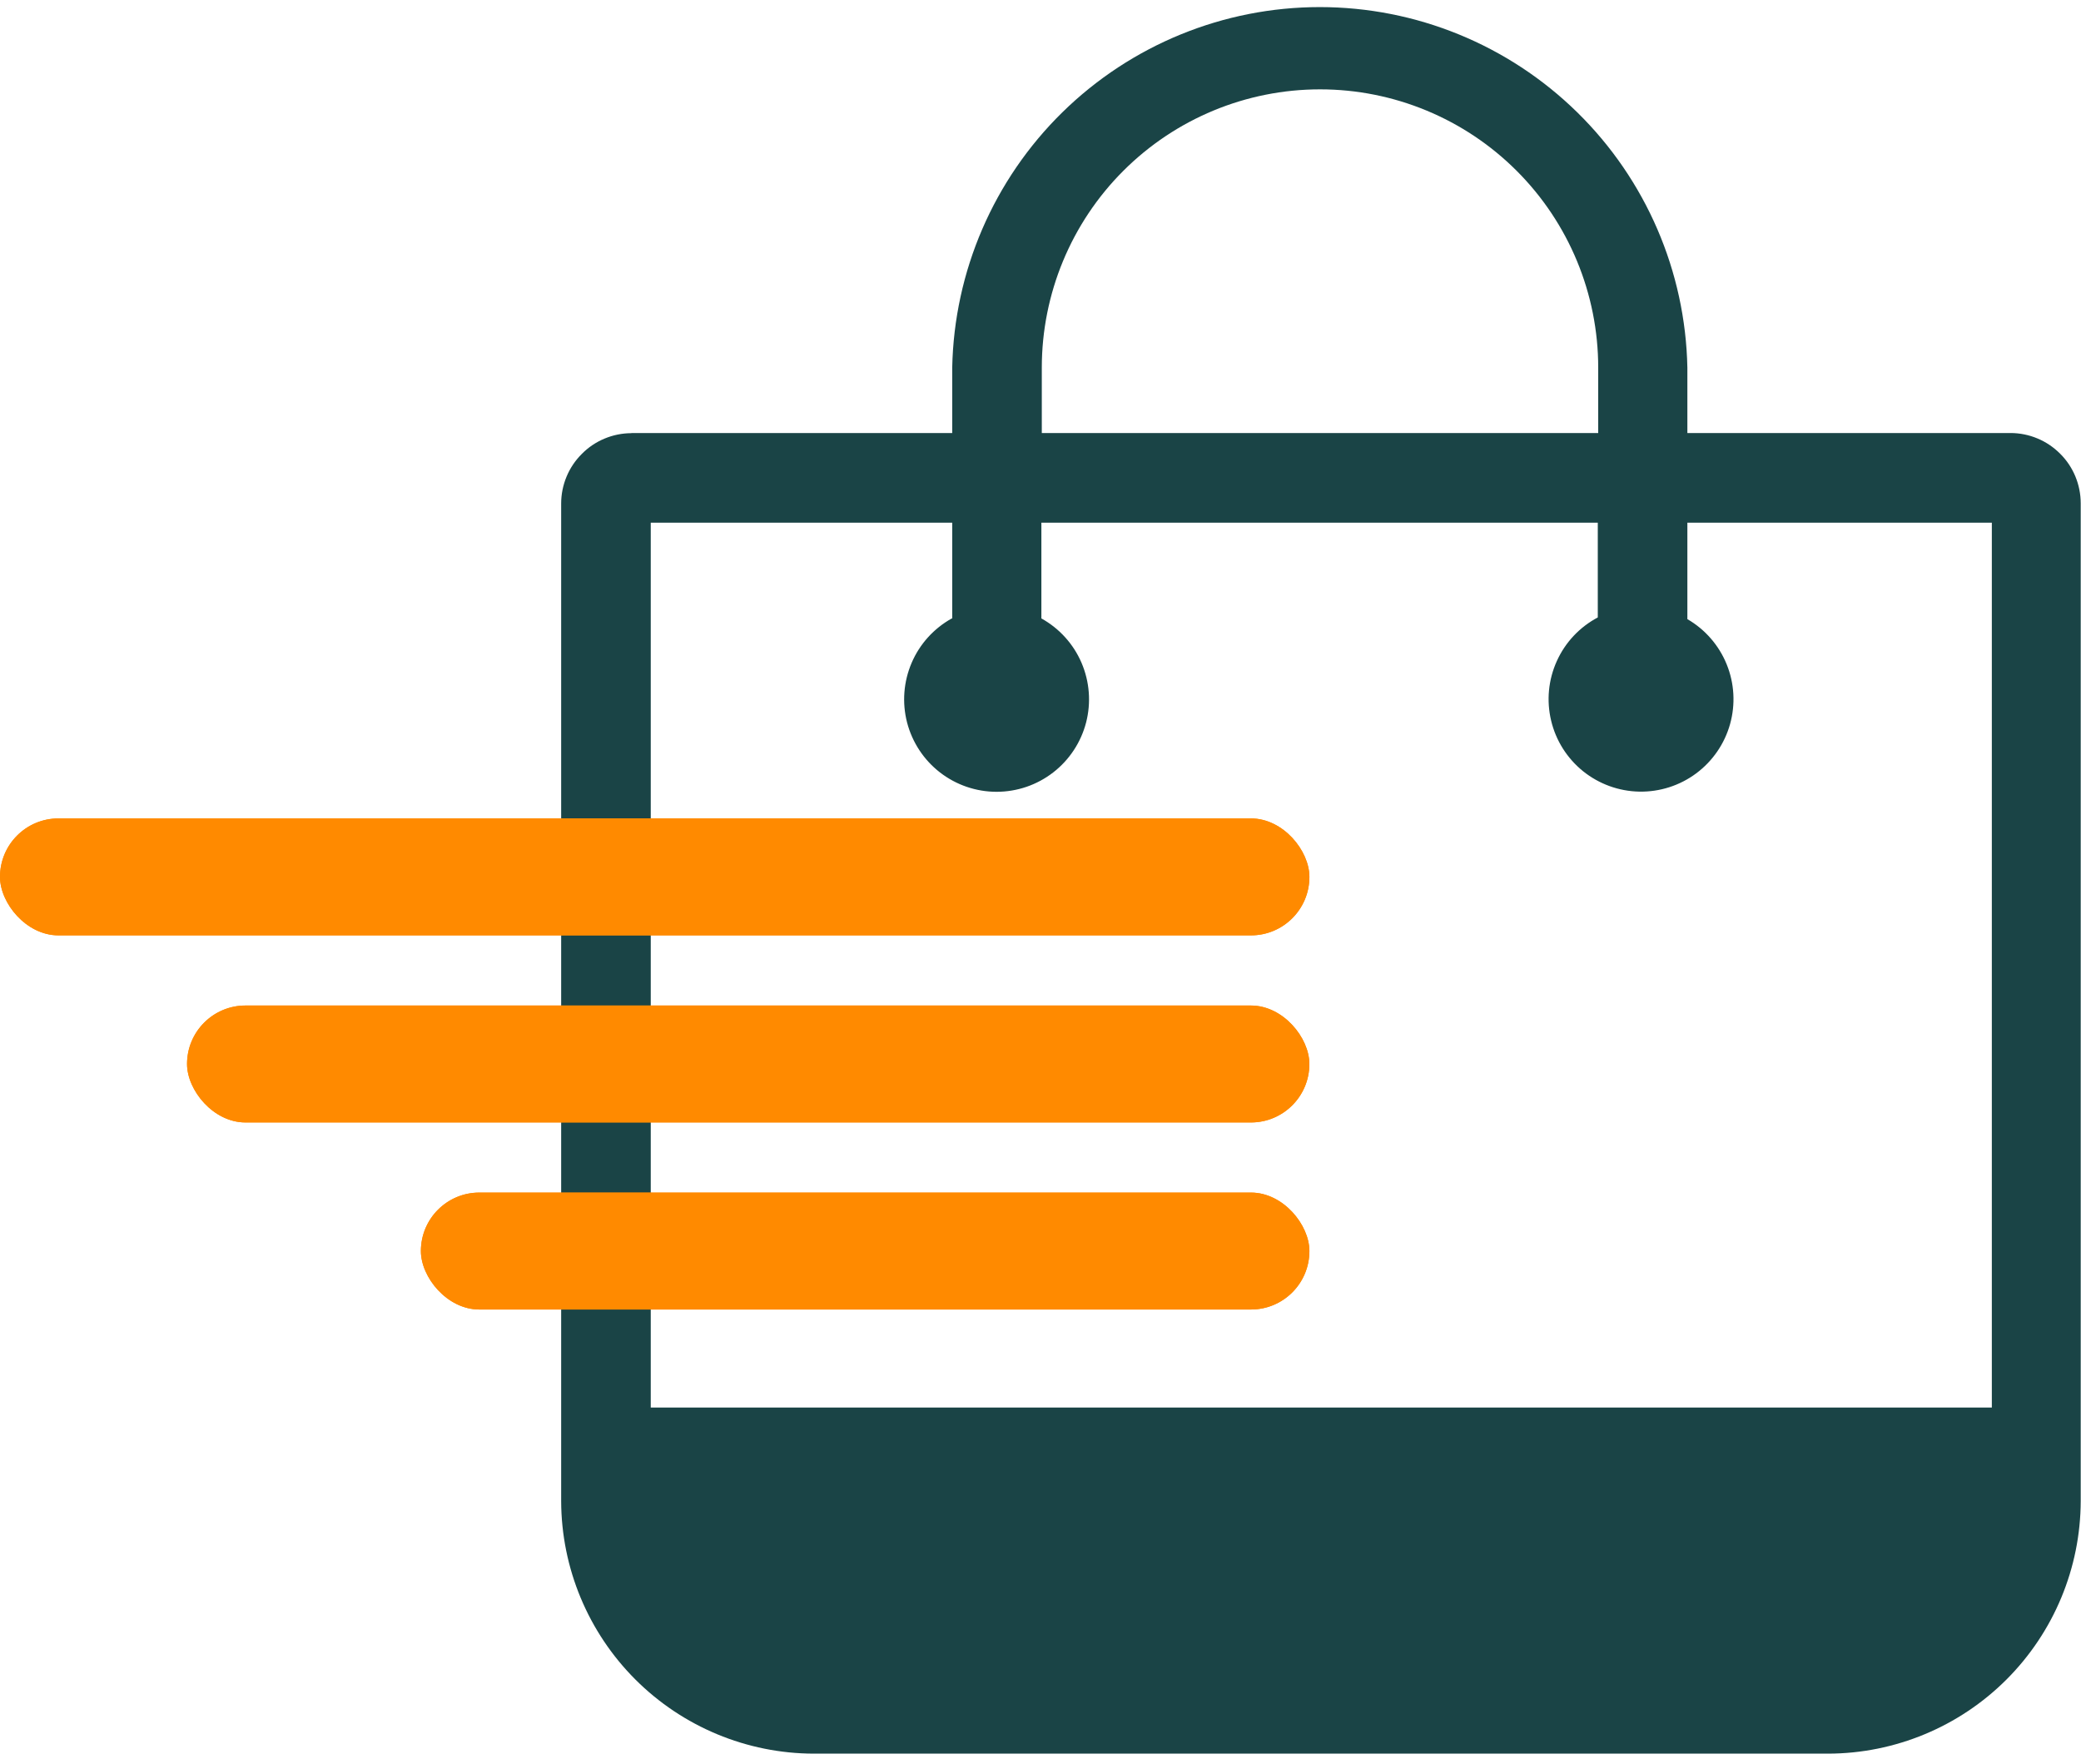
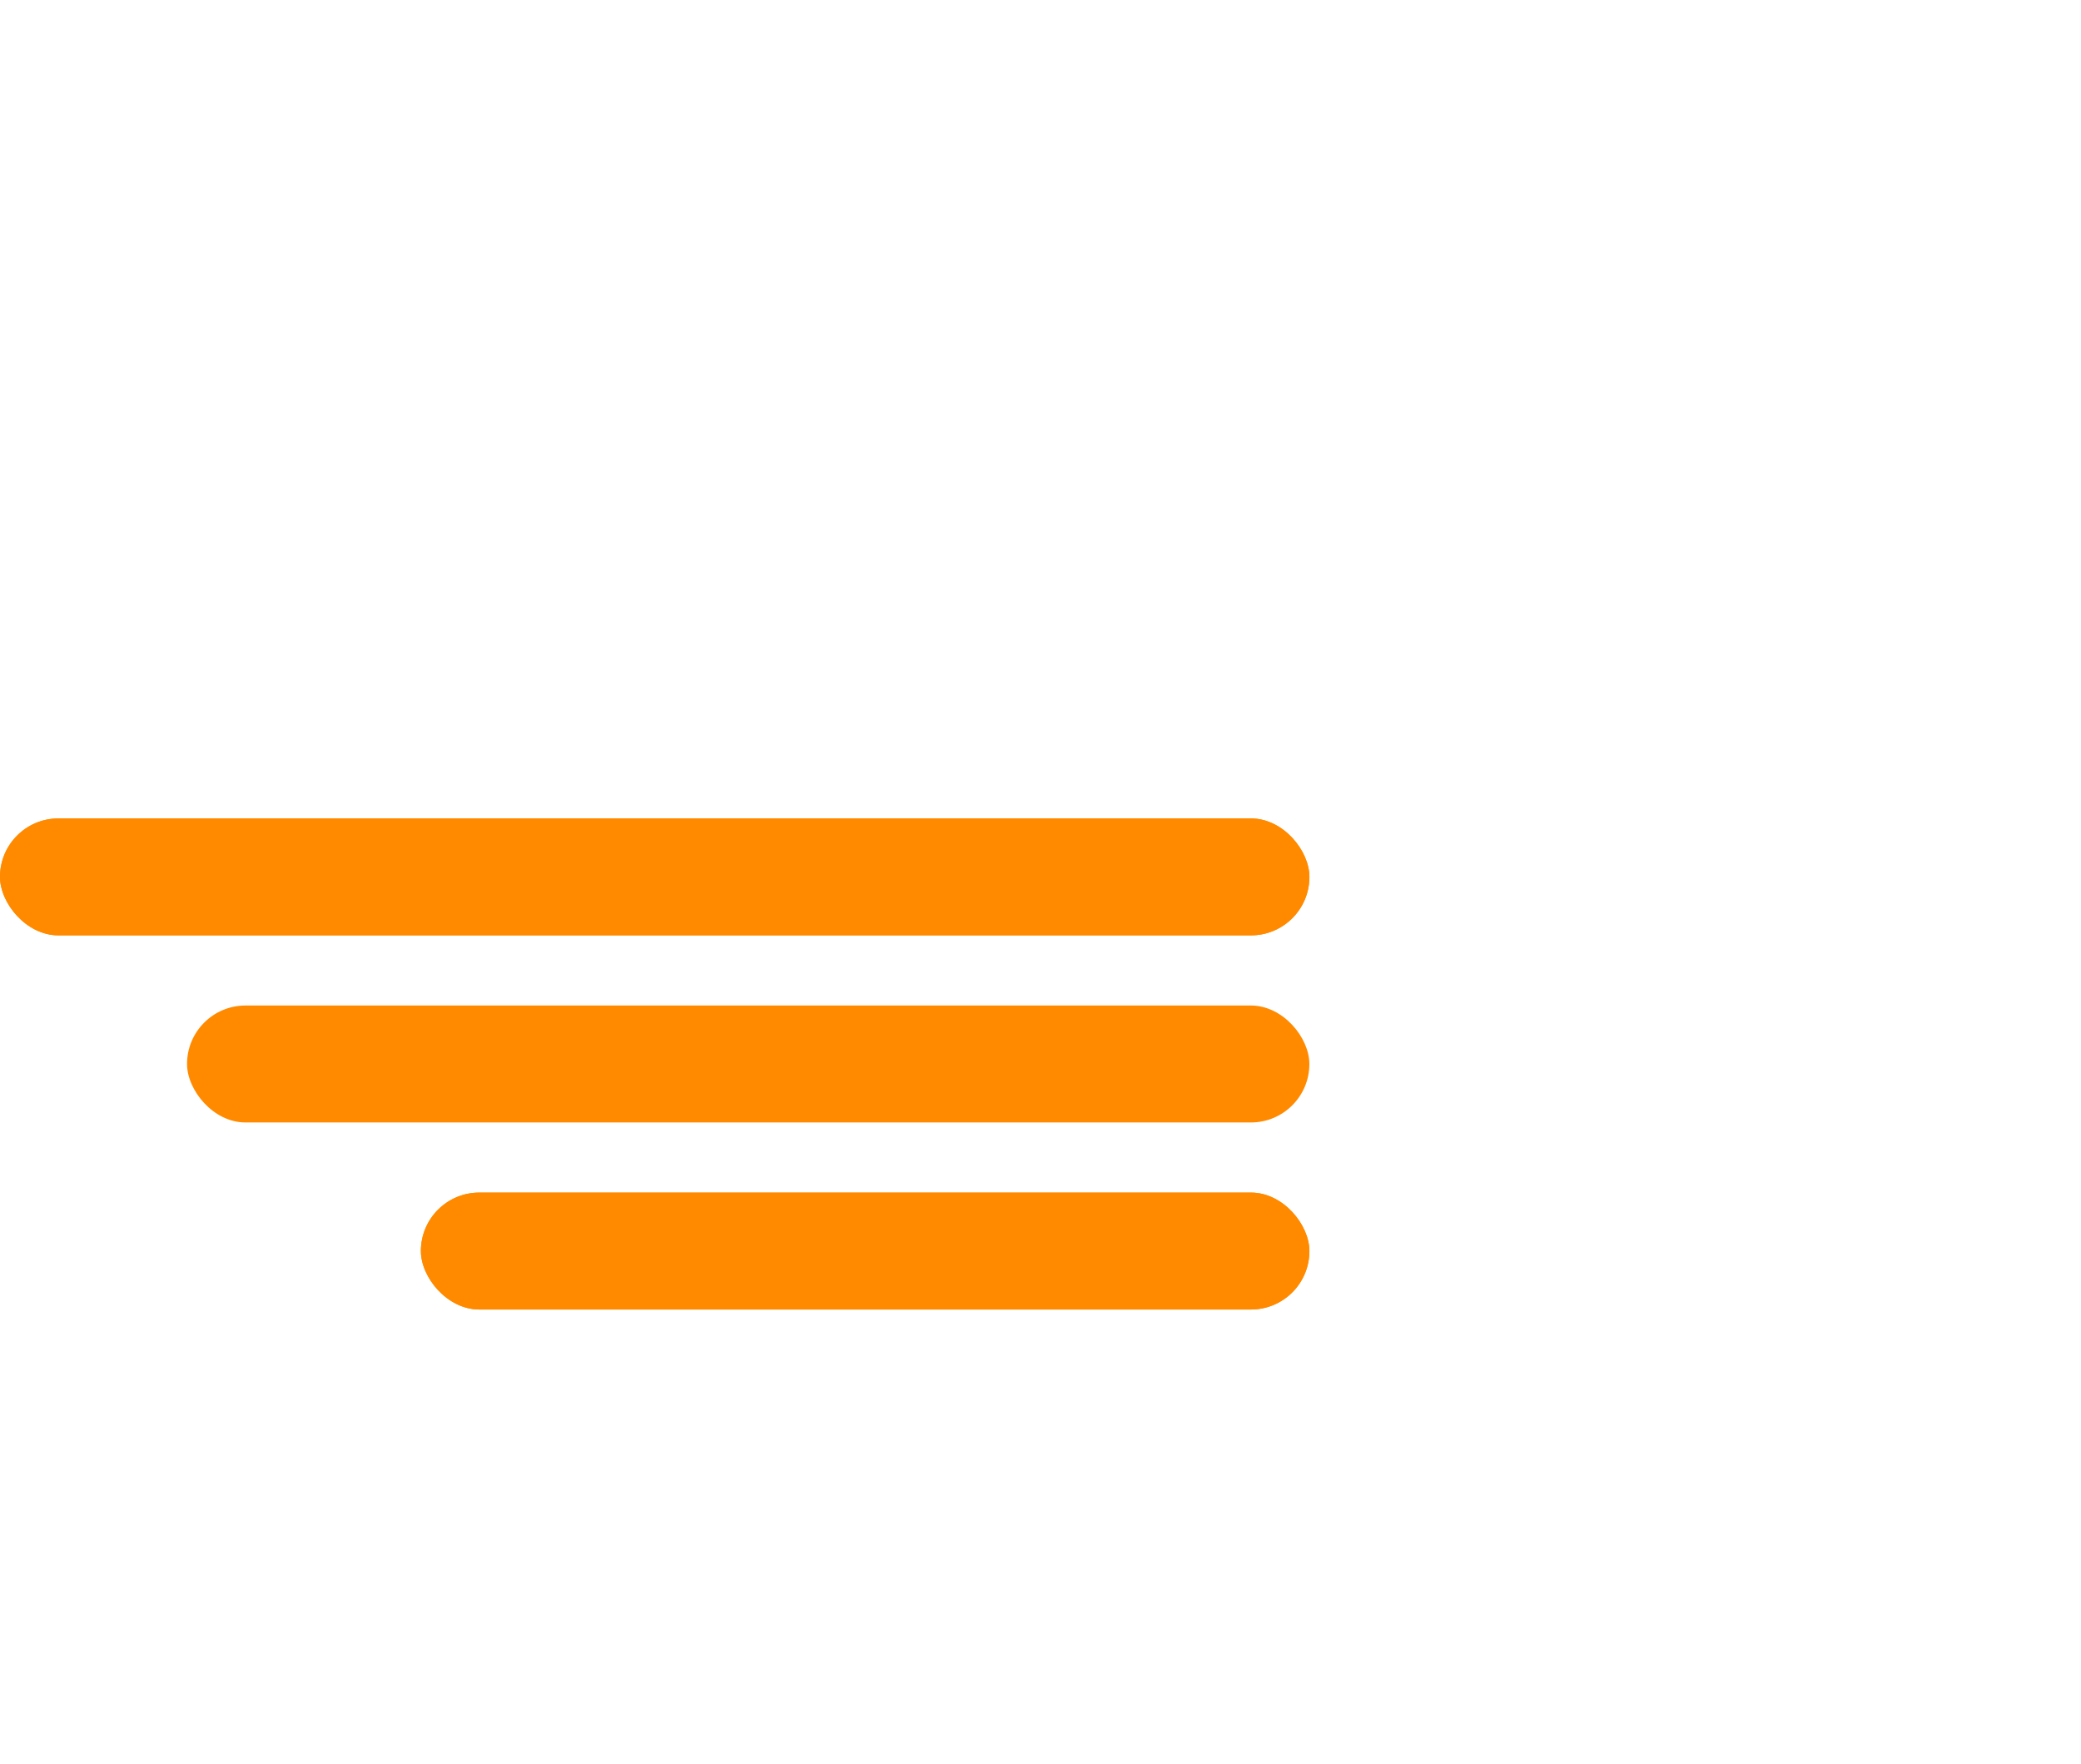
<svg xmlns="http://www.w3.org/2000/svg" width="59" height="50" viewBox="0 0 59 50" fill="none">
  <g clip-path="url(#clip0_202_10)">
-     <path d="M17.904 12.276H26.997V10.423C27.051 7.694 28.172 5.094 30.121 3.183C32.07 1.272 34.69 0.201 37.419 0.201C40.148 0.201 42.768 1.272 44.716 3.183C46.665 5.094 47.786 7.694 47.84 10.423V12.276H57.006C57.267 12.277 57.525 12.329 57.766 12.43C58.007 12.53 58.225 12.678 58.409 12.863C58.595 13.047 58.741 13.267 58.841 13.508C58.941 13.75 58.992 14.009 58.992 14.271V42.553C58.987 44.451 58.231 46.27 56.889 47.612C55.548 48.953 53.73 49.71 51.833 49.715H23.07C21.173 49.71 19.356 48.954 18.014 47.613C16.673 46.272 15.916 44.455 15.91 42.557V14.275C15.91 14.013 15.962 13.754 16.063 13.512C16.163 13.271 16.311 13.051 16.497 12.867C16.68 12.681 16.899 12.534 17.14 12.434C17.381 12.333 17.639 12.281 17.9 12.28L17.904 12.276ZM29.537 12.276H45.312V10.423C45.312 8.33 44.481 6.323 43.002 4.844C41.523 3.364 39.517 2.533 37.425 2.533C35.333 2.533 33.327 3.364 31.847 4.844C30.368 6.323 29.537 8.33 29.537 10.423V12.276ZM26.997 17.536V14.817H18.45V39.903H56.472V14.817H47.84V17.552C48.343 17.843 48.735 18.294 48.954 18.832C49.173 19.37 49.207 19.966 49.051 20.526C48.895 21.085 48.557 21.577 48.091 21.924C47.625 22.271 47.057 22.453 46.476 22.442C45.895 22.431 45.335 22.227 44.882 21.863C44.43 21.498 44.111 20.994 43.977 20.428C43.842 19.863 43.899 19.269 44.139 18.74C44.378 18.21 44.787 17.776 45.3 17.504V14.817H29.525V17.532C30.033 17.814 30.434 18.256 30.663 18.79C30.892 19.324 30.938 19.919 30.793 20.482C30.647 21.044 30.319 21.543 29.86 21.898C29.401 22.254 28.836 22.447 28.255 22.447C27.674 22.447 27.11 22.254 26.65 21.898C26.191 21.543 25.863 21.044 25.717 20.482C25.572 19.919 25.618 19.324 25.847 18.79C26.076 18.256 26.477 17.814 26.985 17.532L26.997 17.536Z" fill="#1A4446" />
-   </g>
+     </g>
  <rect x="11.933" y="33.809" width="25.191" height="3.315" rx="1.657" fill="#FF8A00" />
  <rect x="11.933" y="33.809" width="25.191" height="3.315" rx="1.657" fill="#FF8A00" />
-   <rect x="5.303" y="28.506" width="31.82" height="3.315" rx="1.657" fill="#FF8A00" />
  <rect x="5.303" y="28.506" width="31.82" height="3.315" rx="1.657" fill="#FF8A00" />
  <rect y="23.202" width="37.124" height="3.315" rx="1.657" fill="#FF8A00" />
  <rect y="23.202" width="37.124" height="3.315" rx="1.657" fill="#FF8A00" />
  <defs>
    <clipPath id="clip0_202_10">
-       <rect width="43.09" height="49.719" fill="white" transform="translate(15.91)" />
-     </clipPath>
+       </clipPath>
  </defs>
</svg>